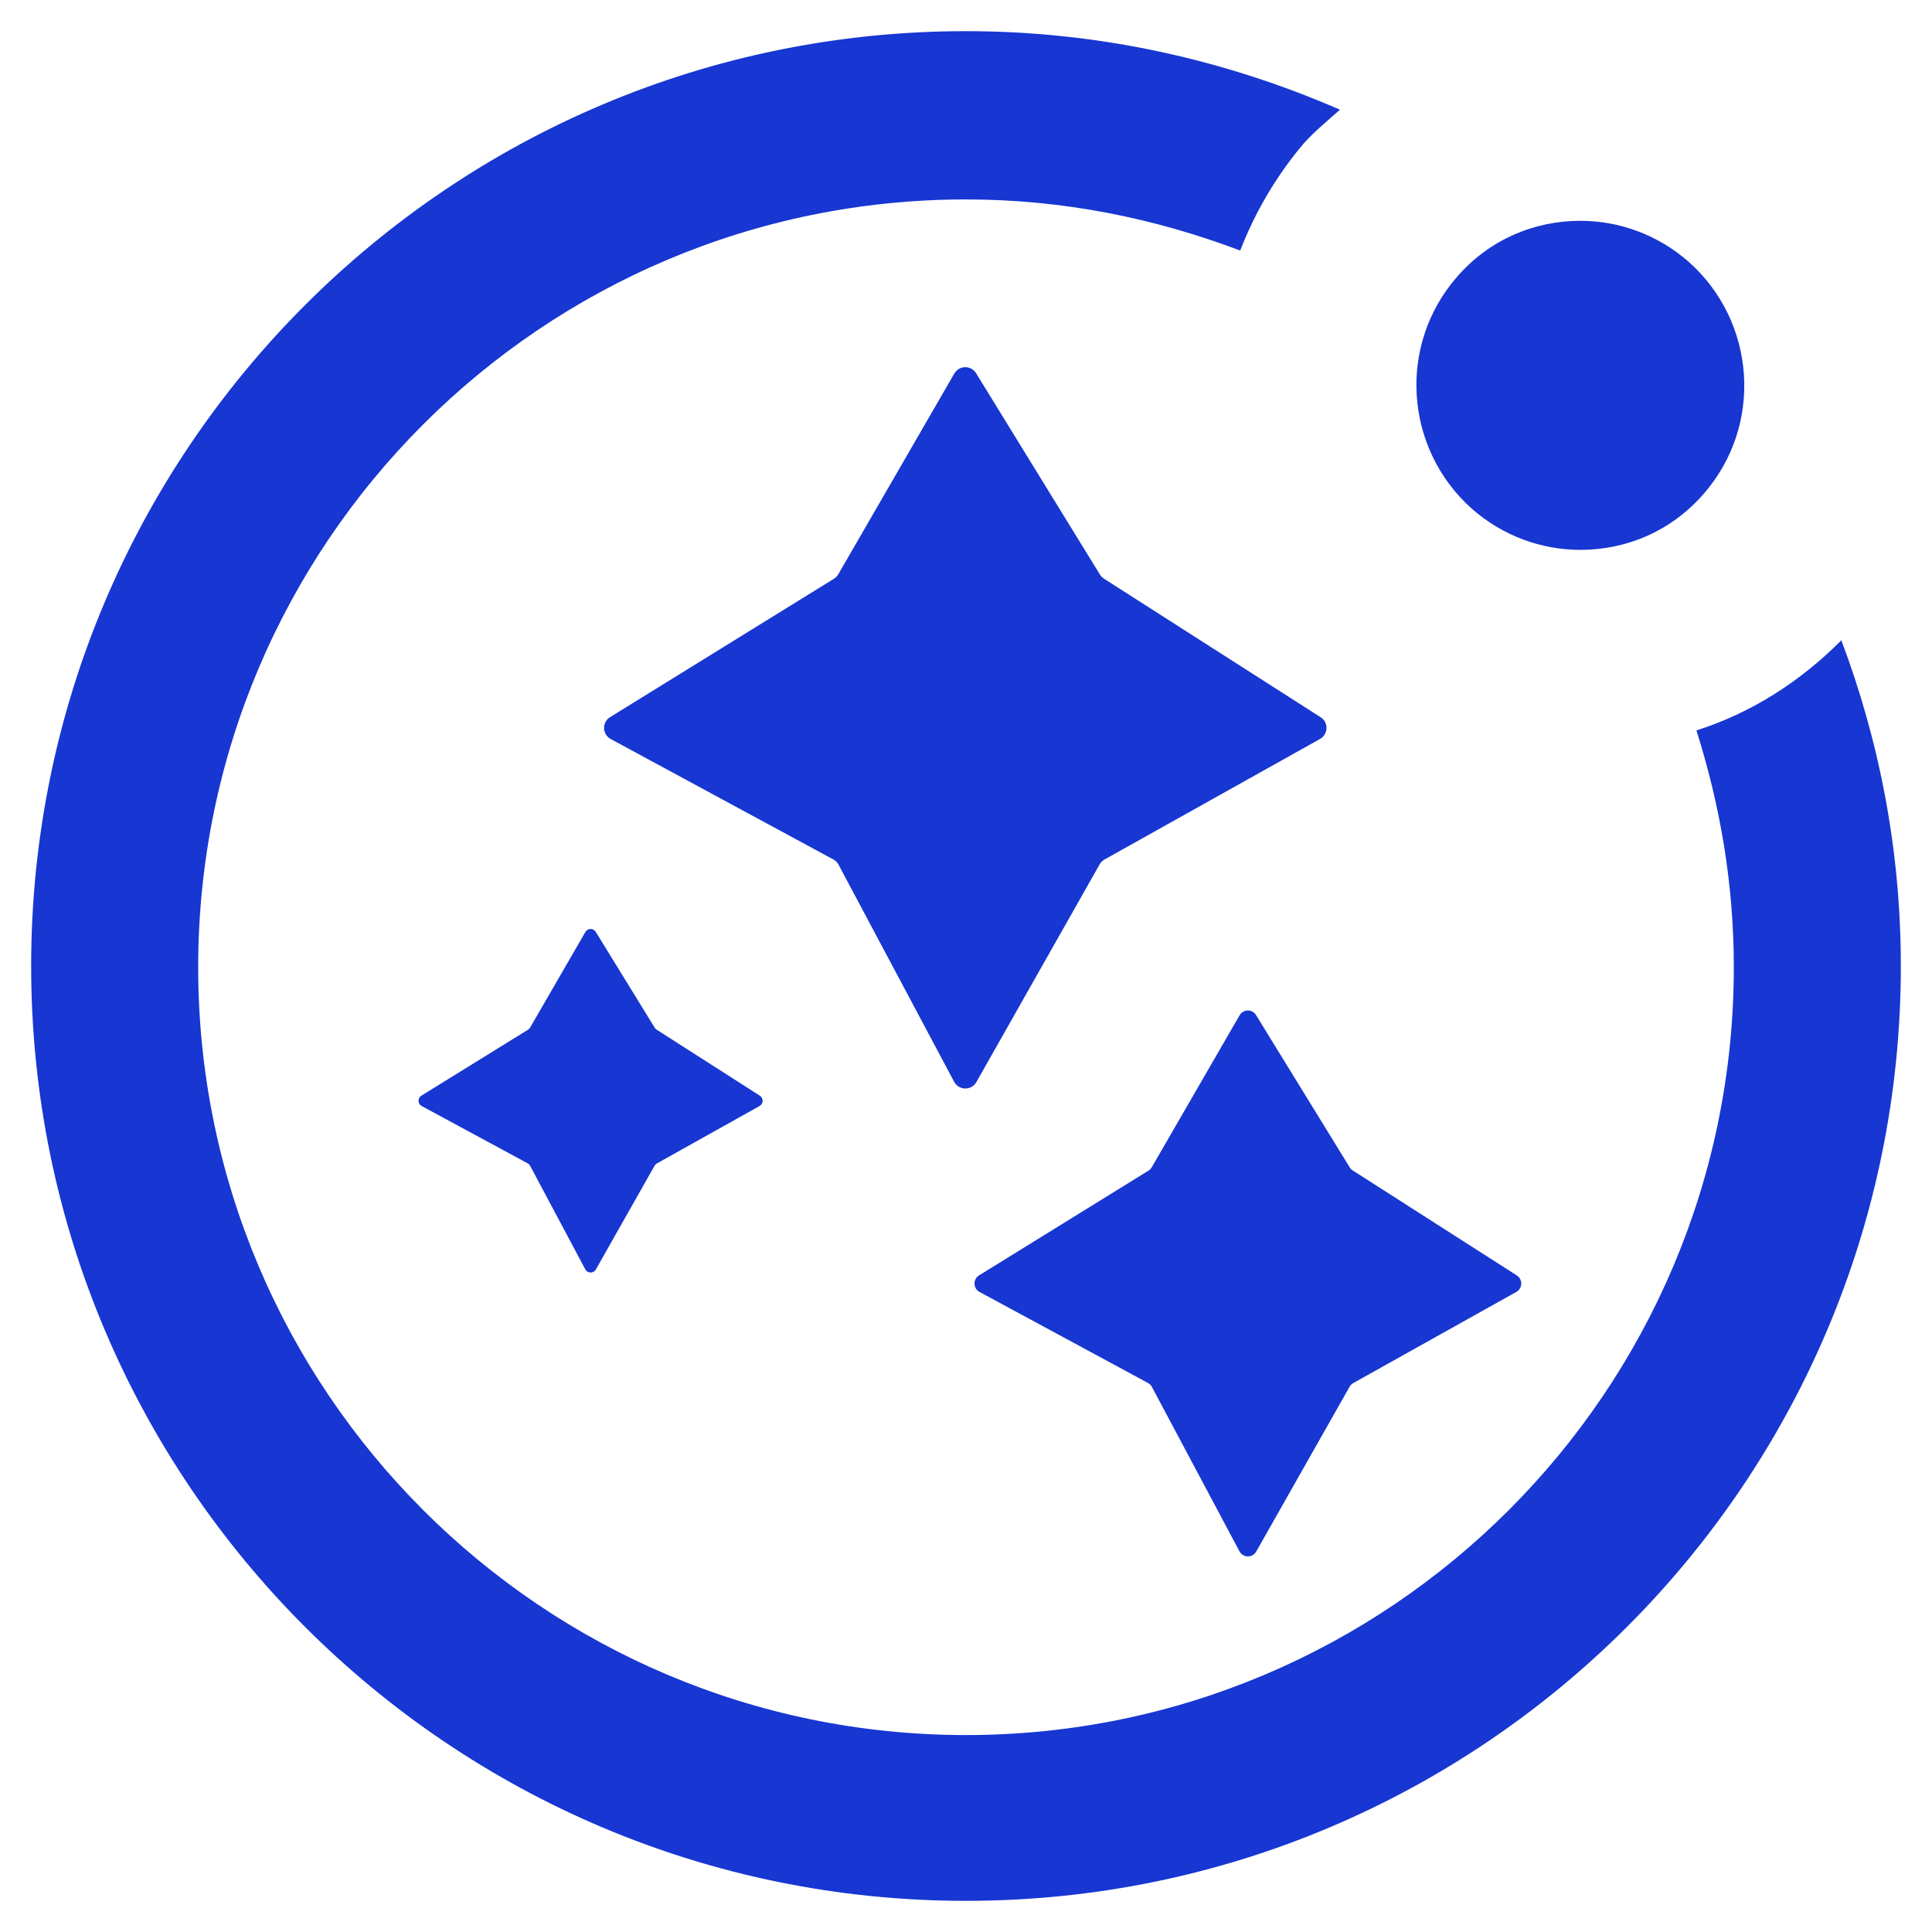
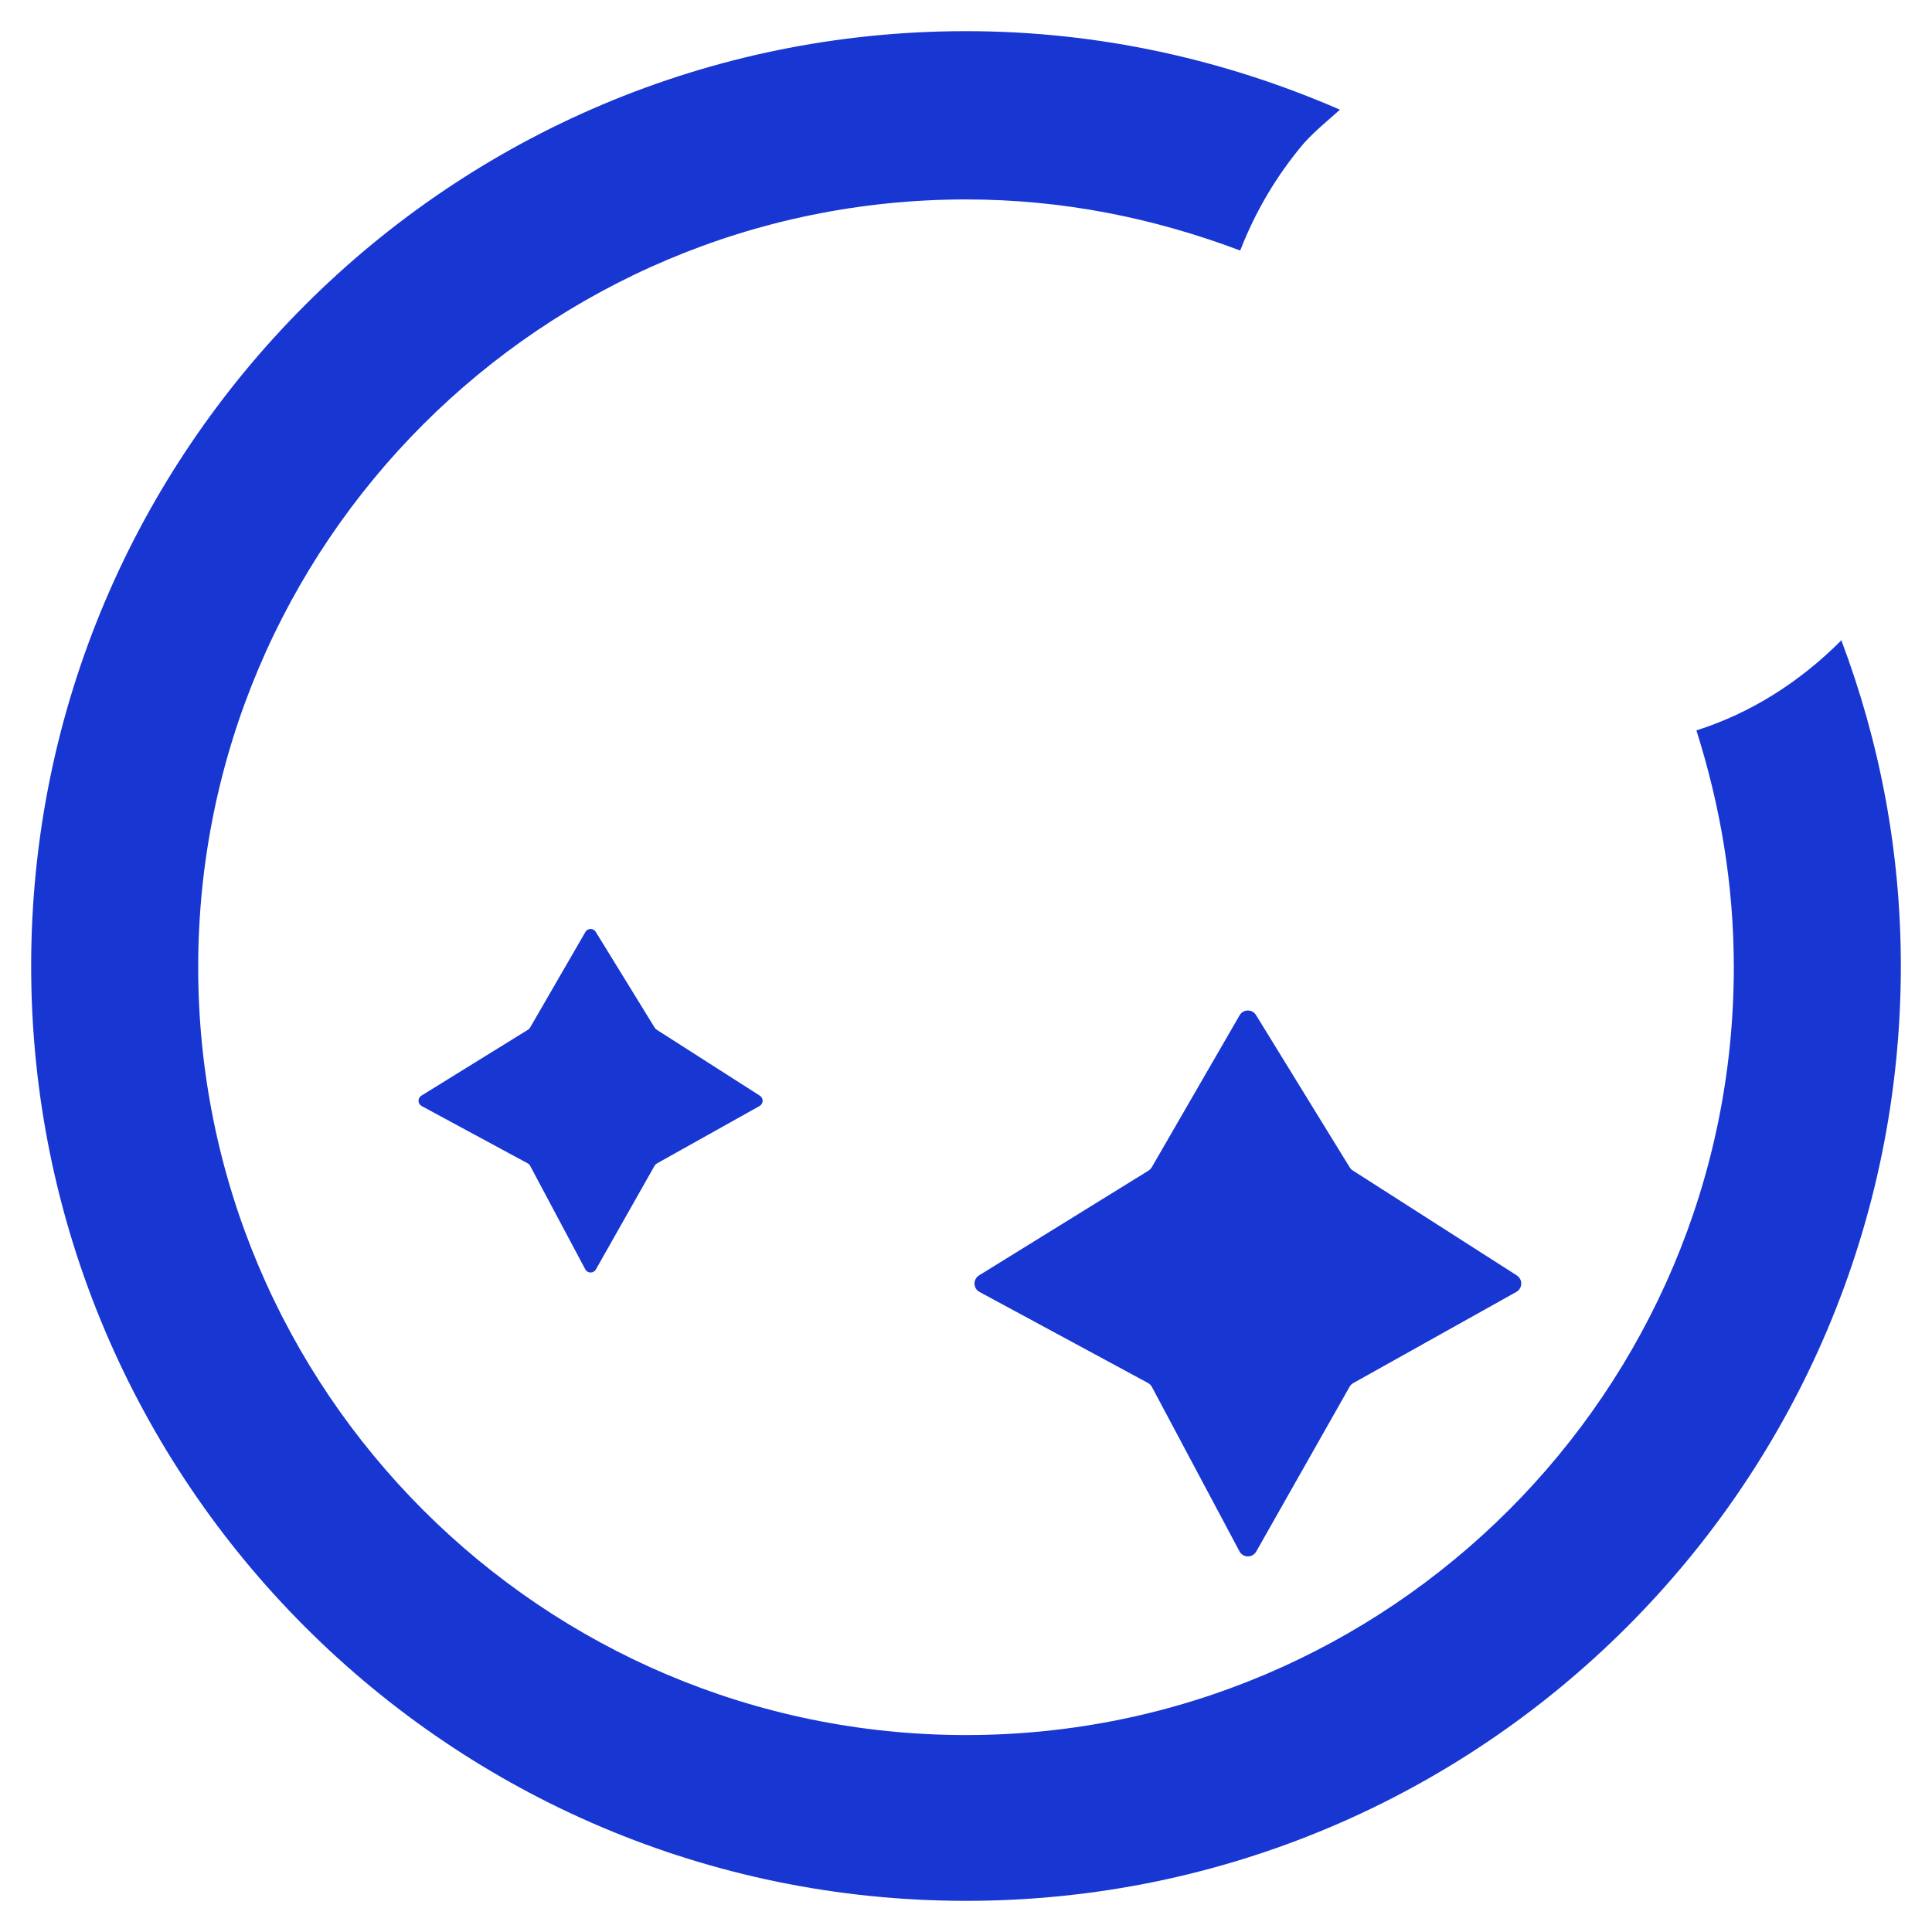
<svg xmlns="http://www.w3.org/2000/svg" width="31" height="31" viewBox="0 0 31 31" fill="none">
-   <path d="M21.18 11.857C21.314 11.782 21.32 11.591 21.191 11.509L17.712 9.284C17.686 9.267 17.665 9.245 17.649 9.219L15.662 5.989C15.581 5.857 15.39 5.86 15.313 5.993L13.451 9.214C13.434 9.243 13.411 9.268 13.382 9.286L9.789 11.507C9.656 11.589 9.662 11.784 9.799 11.858L13.371 13.79C13.407 13.809 13.435 13.837 13.454 13.873L15.31 17.358C15.385 17.499 15.587 17.502 15.666 17.363L17.645 13.868C17.663 13.836 17.69 13.809 17.723 13.791L21.18 11.857Z" fill="#1736D2" />
  <path d="M24.331 20.729C24.432 20.672 24.436 20.528 24.338 20.465L21.706 18.781C21.686 18.769 21.67 18.752 21.658 18.733L20.154 16.288C20.093 16.188 19.948 16.19 19.89 16.291L18.481 18.729C18.468 18.751 18.45 18.769 18.429 18.783L15.71 20.464C15.609 20.526 15.613 20.674 15.717 20.73L18.421 22.191C18.448 22.206 18.469 22.228 18.483 22.254L19.888 24.892C19.945 24.999 20.097 25.001 20.157 24.895L21.655 22.251C21.669 22.226 21.689 22.206 21.714 22.192L24.331 20.729Z" fill="#1736D2" />
  <path d="M12.187 17.747C12.251 17.711 12.254 17.62 12.192 17.581L10.535 16.521C10.523 16.513 10.513 16.503 10.505 16.49L9.559 14.952C9.52 14.889 9.429 14.891 9.393 14.954L8.506 16.488C8.498 16.502 8.486 16.514 8.473 16.522L6.762 17.58C6.698 17.619 6.701 17.712 6.766 17.747L8.468 18.667C8.485 18.676 8.498 18.69 8.507 18.707L9.391 20.367C9.427 20.434 9.523 20.436 9.561 20.369L10.503 18.705C10.512 18.689 10.525 18.677 10.54 18.668L12.187 17.747Z" fill="#1736D2" />
  <path d="M29.54 10.28C28.88 10.94 28.1 11.44 27.22 11.72C27.6 12.92 27.82 14.18 27.82 15.52C27.82 22.32 22.3 27.84 15.5 27.84C8.7 27.84 3.18 22.32 3.18 15.52C3.18 8.72 8.7 3.2 15.5 3.2C17.06 3.2 18.52 3.5 19.9 4.02C20.14 3.4 20.48 2.82 20.92 2.3C21.1 2.1 21.3 1.94 21.5 1.76C19.66 0.96 17.64 0.5 15.5 0.5C7.22 0.5 0.5 7.22 0.5 15.5C0.5 23.78 7.22 30.5 15.5 30.5C23.78 30.5 30.5 23.78 30.5 15.5C30.5 13.66 30.16 11.9 29.54 10.26V10.28Z" fill="#1736D2" />
-   <path d="M25.358 8.823C26.098 8.823 26.817 8.523 27.337 7.923C28.297 6.823 28.177 5.163 27.098 4.203C26.598 3.763 25.977 3.543 25.358 3.543C24.617 3.543 23.898 3.843 23.378 4.443C22.418 5.543 22.538 7.203 23.617 8.163C24.117 8.603 24.738 8.823 25.358 8.823Z" fill="#1736D2" />
</svg>